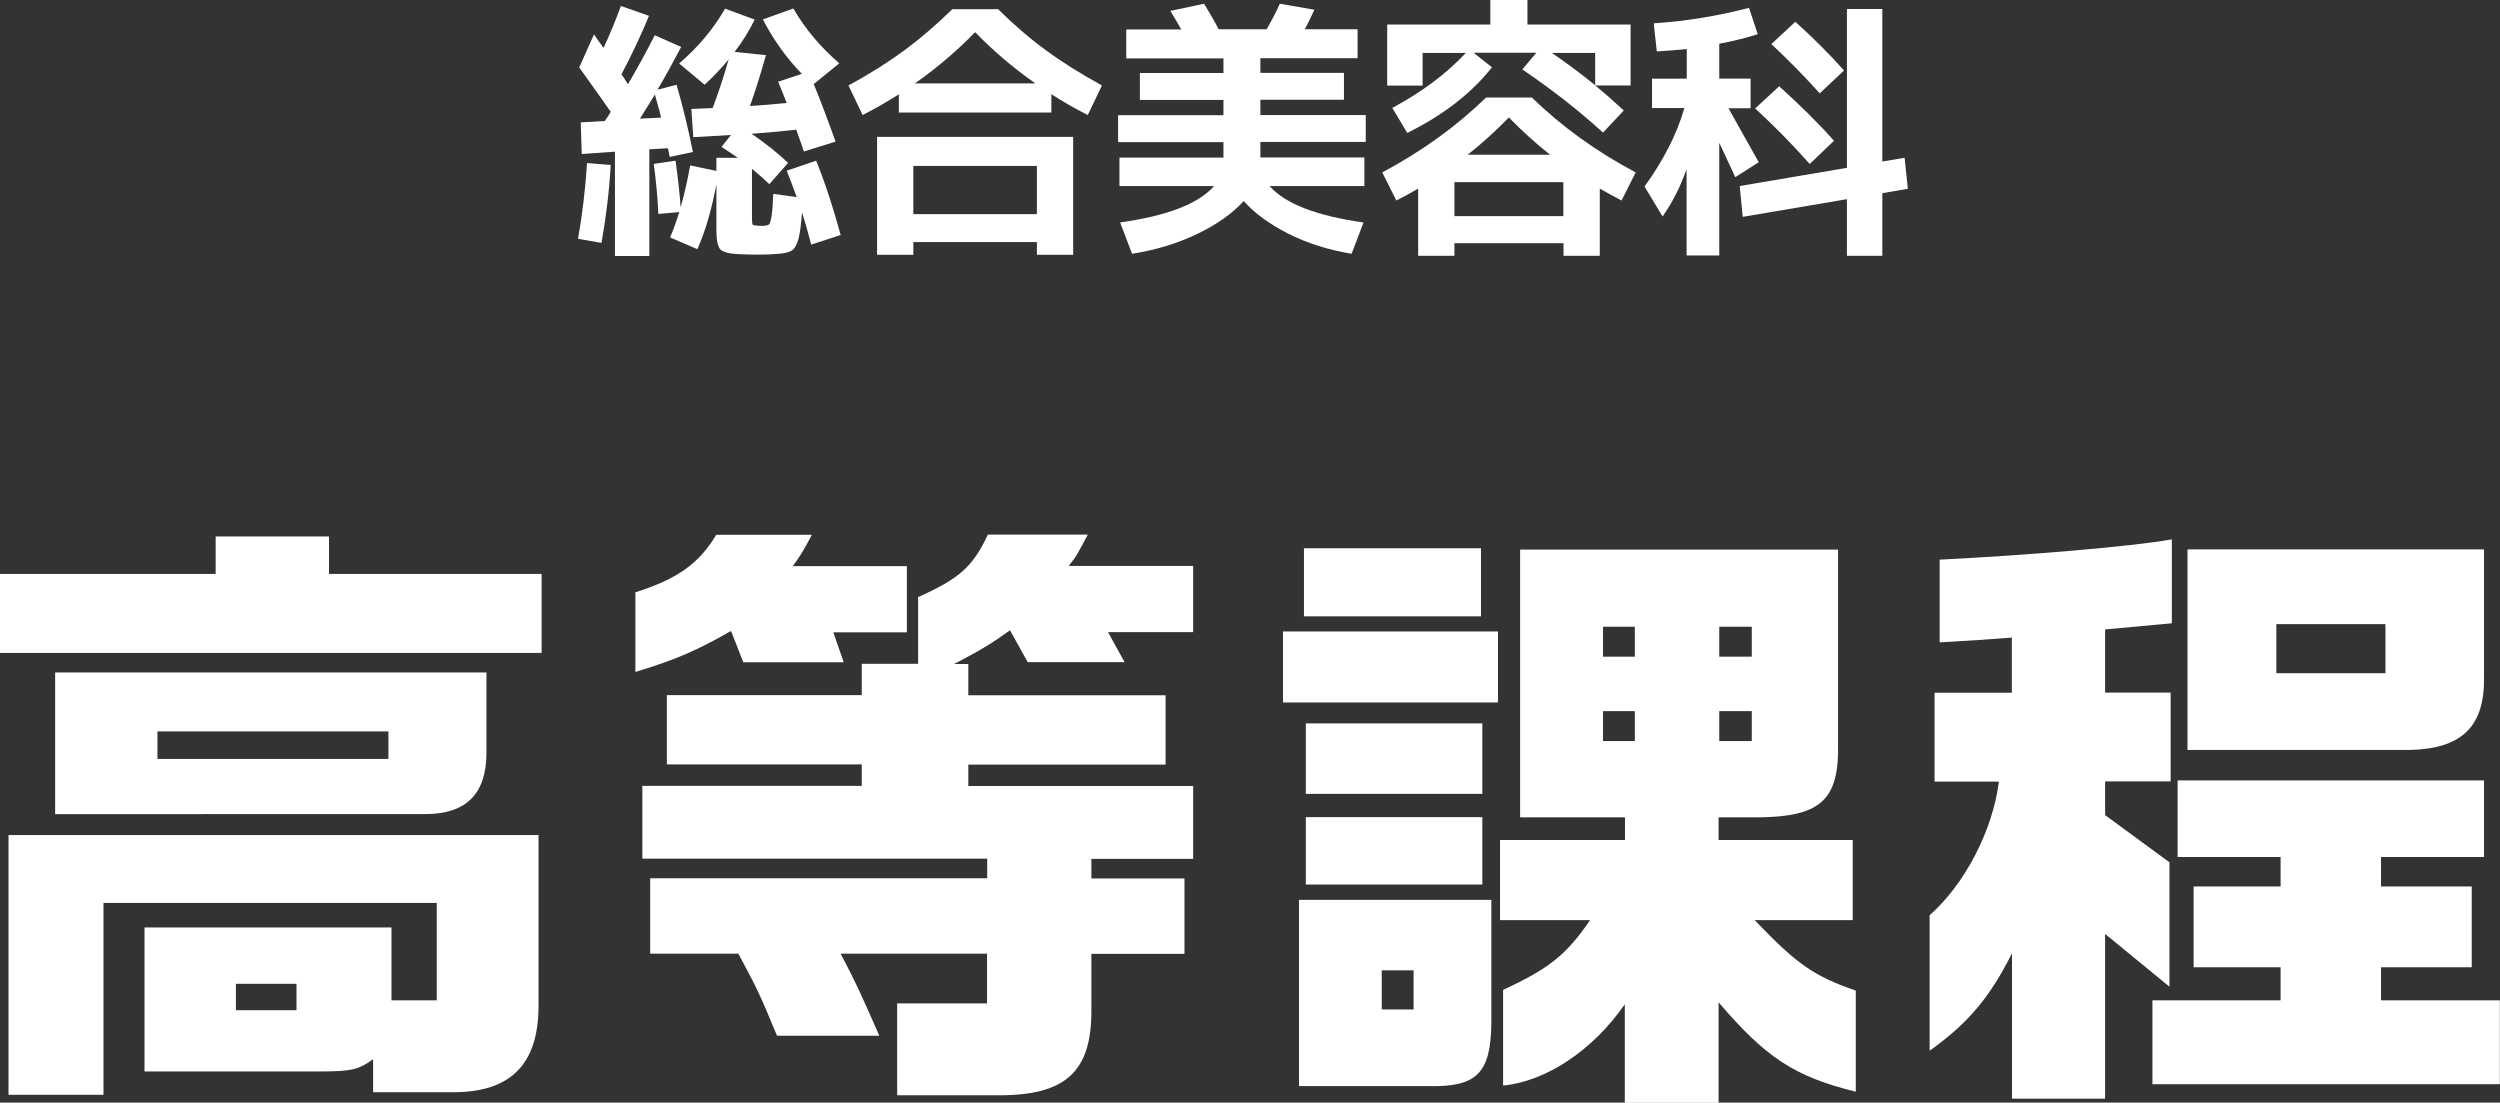
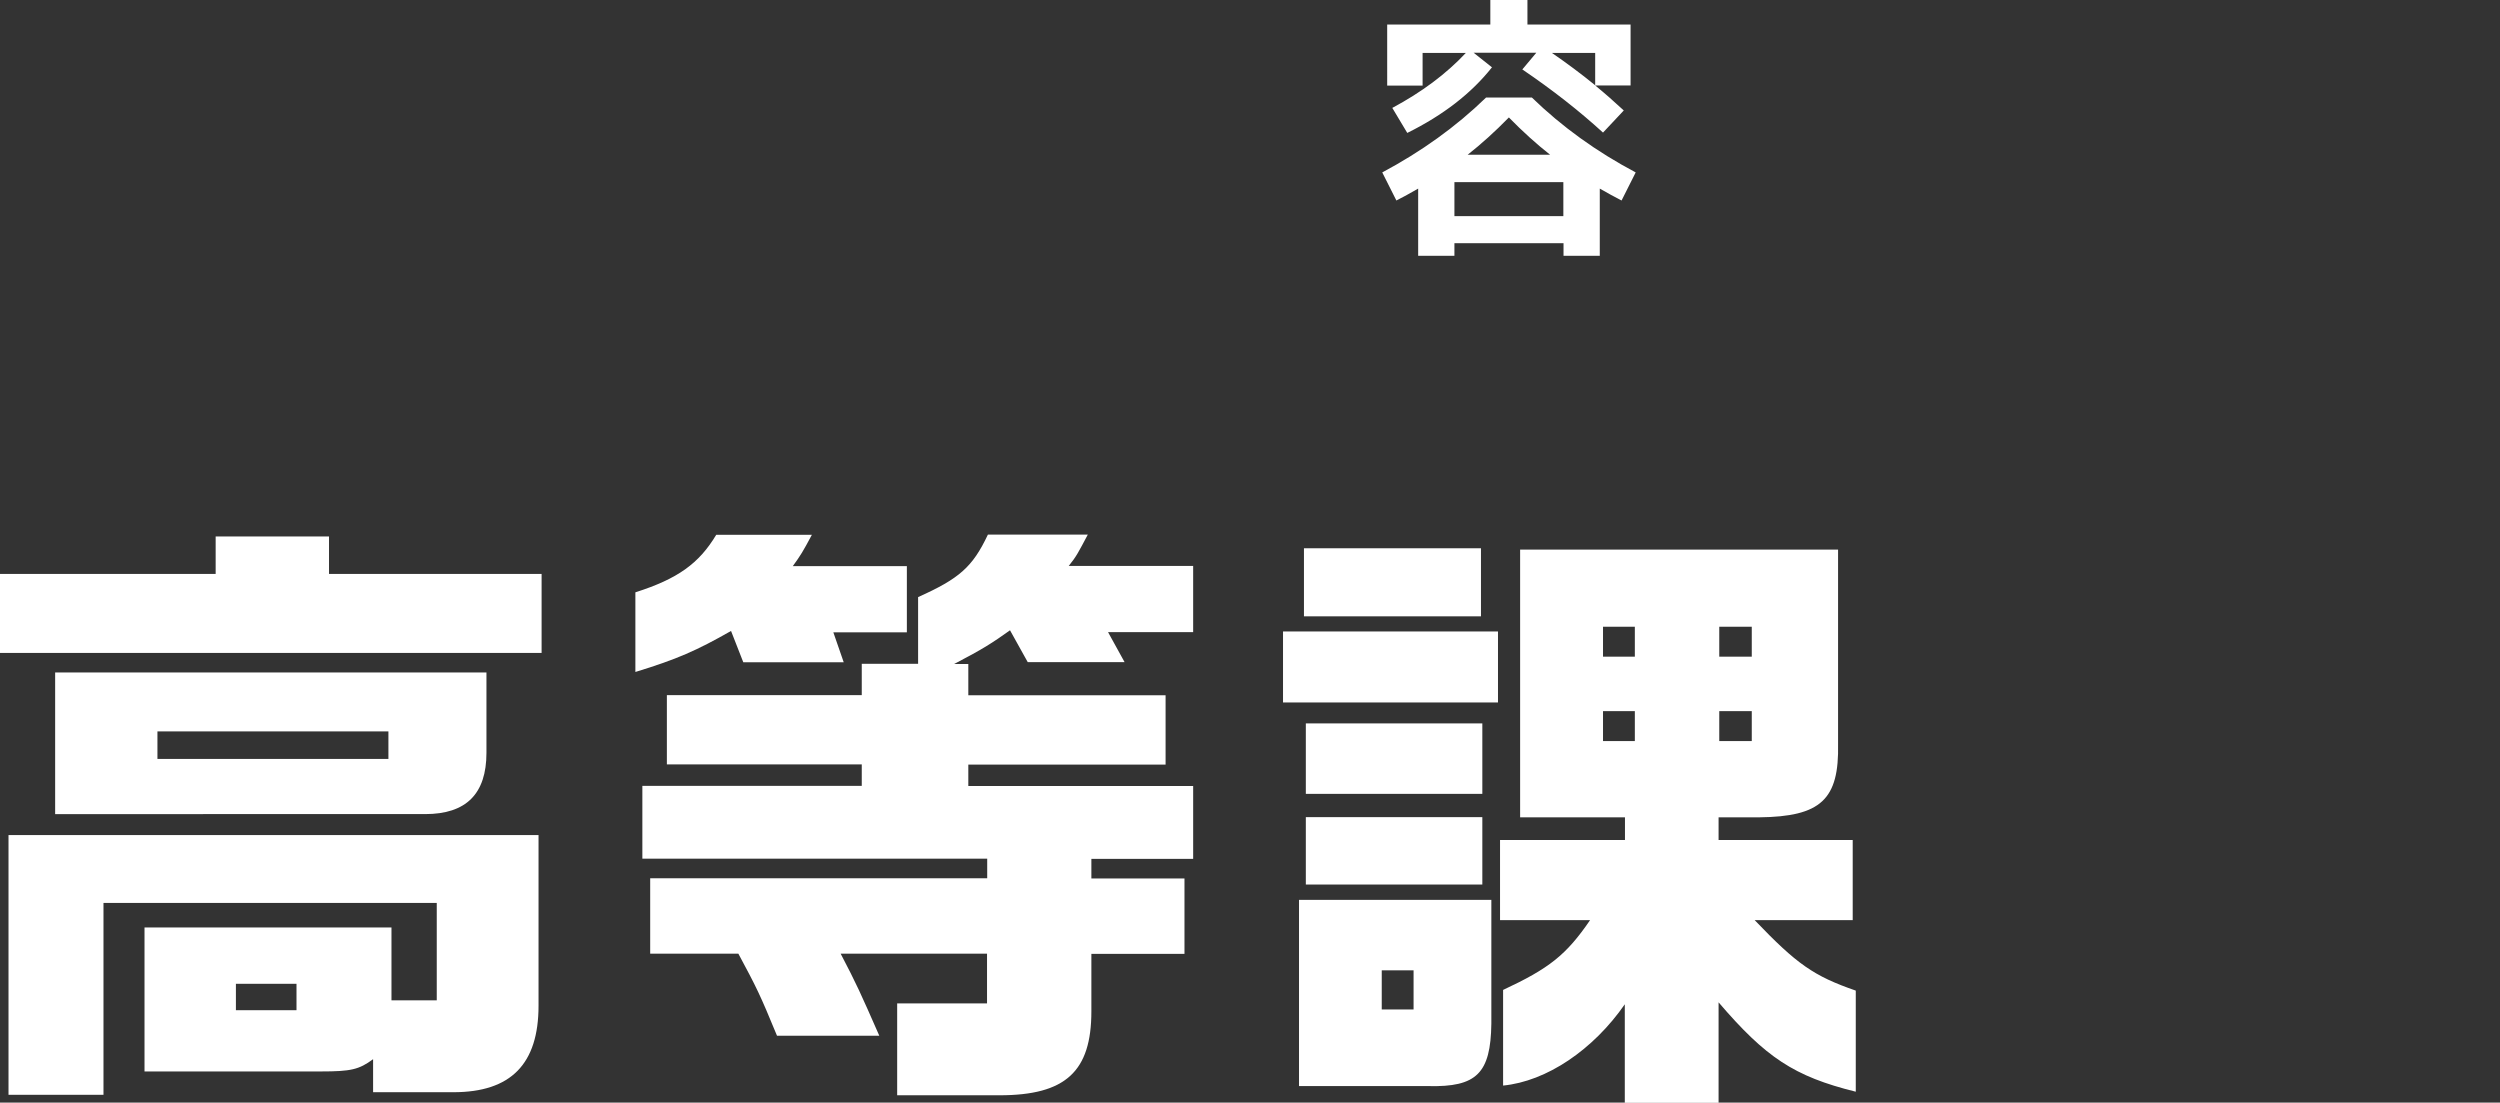
<svg xmlns="http://www.w3.org/2000/svg" id="_レイヤー_2" data-name="レイヤー_2" viewBox="0 0 146.88 64.78">
  <rect x="0" y="0" width="146.88" height="64.78" fill="#333333" stroke="none" />
  <defs>
    <style>
      .cls-1 {
        fill: #fff;
      }
    </style>
  </defs>
  <g id="_デザイン" data-name="デザイン">
    <g>
-       <path class="cls-1" d="M33.96,14.03c.26-1.45.43-2.93.53-4.45l1.39.11c-.08,1.47-.26,3-.54,4.58l-1.38-.24ZM34.04,3.94l.86-1.92c.06.1.16.23.29.42.13.18.22.3.27.37.34-.71.68-1.54,1.02-2.46l1.65.58c-.47,1.14-1.01,2.29-1.62,3.44.03.04.07.1.13.18.05.08.1.15.14.22.04.06.08.12.11.18.5-.84,1.03-1.8,1.58-2.88l1.55.69c-.43.82-.89,1.66-1.39,2.51l1.12-.29c.36,1.24.68,2.55.96,3.95l-1.36.29c-.05-.26-.09-.43-.11-.51l-1.09.06v6.27h-2.02v-6.13l-1.95.14-.06-1.86,1.41-.08c.04-.05.1-.14.18-.26.08-.12.14-.22.17-.28-.38-.55-1-1.43-1.86-2.62ZM38.84,6.91c-.03-.14-.07-.29-.11-.45-.04-.16-.09-.33-.14-.5-.05-.18-.09-.31-.11-.41-.27.44-.56.91-.88,1.42l1.25-.06ZM38.41,9.63l1.28-.19c.14,1,.24,1.91.3,2.74.22-.79.41-1.61.56-2.46l1.54.32v-.77h1.26c-.21-.15-.53-.36-.96-.64l.56-.7c-1.08.06-1.82.11-2.22.13l-.11-1.66,1.25-.05c.33-.88.65-1.84.94-2.86-.45.54-.92,1.04-1.41,1.49l-1.5-1.25c1.1-.94,2-2.01,2.7-3.22l1.74.64c-.32.65-.71,1.29-1.18,1.9l1.84.19c-.35,1.25-.67,2.25-.94,2.99.38-.02,1.1-.08,2.16-.18-.27-.67-.43-1.09-.5-1.25l1.39-.46c-.92-.95-1.68-2.02-2.29-3.2l1.79-.64c.7,1.21,1.61,2.28,2.7,3.22l-1.5,1.22c.44,1.08.86,2.2,1.28,3.38l-1.86.58c-.05-.16-.2-.59-.45-1.28-.92.1-1.79.18-2.62.24.84.58,1.56,1.15,2.14,1.71l-1.1,1.25c-.31-.3-.65-.6-1.02-.9v2.8c0,.26.01.41.03.45.02.04.09.07.21.08.06.01.17.02.3.02.13,0,.22,0,.29-.02.1-.01.17-.05.21-.12.04-.07.08-.23.12-.5.04-.26.07-.67.09-1.24l1.38.19c-.21-.59-.41-1.1-.59-1.55l1.73-.59c.52,1.28,1,2.74,1.44,4.37l-1.73.56c-.19-.74-.37-1.37-.54-1.89-.05.74-.13,1.27-.22,1.6-.1.33-.22.54-.38.64-.16.1-.41.16-.76.19-.33.03-.74.05-1.22.05-.37,0-.77-.01-1.2-.03-.54-.03-.89-.13-1.03-.29-.14-.16-.22-.53-.22-1.12v-2.69c-.29,1.53-.66,2.79-1.12,3.81l-1.6-.69c.17-.4.35-.89.54-1.49l-1.23.11c-.04-.93-.13-1.9-.27-2.93Z" />
-       <path class="cls-1" d="M61.77,5.54v1.07h-8.96v-1.07c-.65.42-1.36.82-2.13,1.22l-.83-1.74c1.24-.67,2.33-1.36,3.28-2.06.95-.7,1.89-1.51,2.82-2.42h2.69c.93.92,1.87,1.73,2.82,2.42.95.7,2.04,1.38,3.28,2.06l-.83,1.74c-.77-.39-1.48-.8-2.13-1.22ZM53.66,14.22v.75h-2.13v-6.93h11.52v6.93h-2.13v-.75h-7.26ZM60.92,12.58v-2.83h-7.26v2.83h7.26ZM60.83,4.9c-1.26-.88-2.44-1.88-3.54-3.01-1.1,1.13-2.28,2.13-3.54,3.01h7.07Z" />
-       <path class="cls-1" d="M65.77,10.94v-1.68h6.11v-.91h-6.19v-1.58h6.19v-.9h-4.91v-1.58h4.91v-.86h-5.71v-1.7h3.23c-.16-.29-.37-.65-.64-1.09l1.98-.42c.35.57.64,1.07.86,1.5h2.82c.34-.6.6-1.1.77-1.5l2.03.35c-.17.39-.36.78-.56,1.15h3.1v1.7h-5.71v.86h4.91v1.58h-4.91v.9h6.19v1.58h-6.19v.91h6.11v1.68h-5.57c.9,1.03,2.74,1.75,5.52,2.14l-.7,1.84c-1.39-.23-2.63-.63-3.74-1.19-1.1-.56-1.97-1.2-2.6-1.91-.64.71-1.53,1.35-2.68,1.91-1.15.56-2.44.96-3.88,1.19l-.7-1.84c2.78-.39,4.62-1.11,5.52-2.14h-5.57Z" />
      <path class="cls-1" d="M85.45,14.29v.74h-2.13v-3.95c-.46.27-.89.5-1.28.7l-.83-1.65c2.29-1.22,4.33-2.68,6.1-4.4h2.69c1.77,1.72,3.8,3.18,6.1,4.4l-.83,1.65c-.4-.2-.82-.44-1.28-.7v3.95h-2.13v-.74h-6.4ZM87.66,3.95c-1.21,1.53-2.86,2.81-4.98,3.86l-.88-1.47c1.72-.92,3.16-1.99,4.32-3.23h-2.54v1.92h-2.08V1.44h6.06V0h2.18v1.44h6.06v3.58h-2.08c.55.45,1.11.94,1.68,1.47l-1.22,1.3c-1.39-1.27-2.97-2.51-4.74-3.71l.82-.98h-3.68l1.07.85ZM91.85,12.7v-2h-6.4v2h6.4ZM91.07,9.09c-.8-.63-1.61-1.36-2.42-2.19-.81.83-1.62,1.56-2.42,2.19h4.83ZM93.72,5.01v-1.9h-2.54c.87.6,1.72,1.23,2.54,1.9Z" />
-       <path class="cls-1" d="M97.07,4.62h2.03v-1.74c-.58.06-1.16.11-1.76.14l-.18-1.65c1.86-.12,3.72-.42,5.6-.91l.51,1.55c-.66.21-1.41.4-2.26.56v2.05h1.84v1.74h-1.3c.64,1.13,1.23,2.19,1.78,3.17l-1.38.88c-.2-.45-.52-1.12-.94-2.02v6.62h-1.92v-5.07c-.37,1.05-.84,1.97-1.41,2.78l-1.06-1.76c1.13-1.57,1.91-3.1,2.34-4.61h-1.9v-1.74ZM108.52,11.7l-6.13,1.04-.18-1.81,6.3-1.07V.53h2.08v8.96l1.31-.22.19,1.82-1.5.26v3.68h-2.08v-3.33ZM106.32,9.63c-.97-1.1-2.04-2.19-3.2-3.26l1.41-1.3c1.19,1.07,2.27,2.13,3.22,3.2l-1.42,1.36ZM106.92,5.49c-.92-1.02-1.87-1.99-2.85-2.9l1.41-1.31c1,.9,1.96,1.85,2.86,2.86l-1.42,1.34Z" />
    </g>
    <g>
      <path class="cls-1" d="M12.67,33.72v-2.2h6.66v2.2h12.49v4.64H0v-4.64h12.67ZM31.64,49.05v10.04c0,3.42-1.62,5.08-5,5.08h-4.72v-1.94c-.83.61-1.3.72-3.06.72h-10.37v-8.46h14.51v4.28h2.66v-5.72H6.08v11.27H.5v-15.26h31.14ZM3.24,39.51h25.34v4.72c0,2.41-1.19,3.6-3.6,3.6H3.24v-8.32ZM22.82,44.59v-1.62h-13.57v1.62h13.57ZM17.42,59.35v-1.55h-3.56v1.55h3.56Z" />
      <path class="cls-1" d="M37.33,34.8c2.48-.79,3.74-1.69,4.75-3.38h5.62c-.54,1.01-.65,1.19-1.12,1.84h6.7v3.89h-4.32l.61,1.76h-5.9l-.72-1.84c-2.02,1.15-3.17,1.66-5.62,2.41v-4.68ZM52.7,58.95h5.29v-2.92h-8.6c.94,1.8,1.15,2.27,2.27,4.82h-6.01c-1.01-2.45-1.19-2.81-2.27-4.82h-5.18v-4.43h19.8v-1.15h-20.26v-4.28h12.89v-1.26h-11.45v-4.07h11.45v-1.84h3.31v-3.92c2.41-1.08,3.2-1.76,4.1-3.67h5.87c-.54,1.01-.65,1.26-1.12,1.84h7.31v3.89h-5l.97,1.76h-5.69l-1.04-1.87c-1.01.72-1.55,1.08-3.28,1.98h.83v1.84h11.59v4.07h-11.59v1.26h13.21v4.28h-5.98v1.15h5.47v4.43h-5.47v3.38c0,3.53-1.51,4.93-5.4,4.93h-6.01v-5.4Z" />
      <path class="cls-1" d="M75.38,37.1h12.63v4.17h-12.63v-4.17ZM76.32,52.87h11.3v7.27c-.04,2.92-.86,3.74-3.71,3.67h-7.59v-10.94ZM76.61,32.21h10.4v4h-10.4v-4ZM76.72,42.5h10.37v4.14h-10.37v-4.14ZM76.72,48.01h10.37v3.96h-10.37v-3.96ZM83.05,59.31v-2.3h-1.87v2.3h1.87ZM95.47,58.99c-1.87,2.7-4.61,4.54-7.16,4.79v-5.62c2.7-1.26,3.71-2.05,5.11-4.1h-5.29v-4.71h7.34v-1.33h-6.16v-15.73h18.68v11.41c.07,3.28-1.01,4.28-4.64,4.32h-2.38v1.33h7.88v4.71h-5.76c2.48,2.59,3.46,3.28,5.94,4.14v5.94c-3.64-.9-5.29-2.02-8.06-5.25v5.9h-5.51v-5.79ZM96.05,38.58v-1.76h-1.87v1.76h1.87ZM96.05,43.54v-1.76h-1.87v1.76h1.87ZM102.92,38.58v-1.76h-1.91v1.76h1.91ZM102.92,43.54v-1.76h-1.91v1.76h1.91Z" />
-       <path class="cls-1" d="M118.19,56.04c-1.3,2.59-2.59,4.1-4.82,5.69v-7.96c2.05-1.8,3.71-4.97,4.07-7.85h-3.78v-5.22h4.54v-3.24l-1.94.14-2.3.14v-4.86c5.04-.25,11.23-.76,13.64-1.19v4.93l-3.92.36v3.71h3.85v5.22h-3.85v1.98l3.78,2.77v7.31l-3.78-3.1v9.68h-5.47v-8.53ZM126.47,58.77h7.52v-1.94h-5.11v-4.75h5.11v-1.73h-6.05v-4.5h18v4.5h-6.05v1.73h5.33v4.75h-5.33v1.94h6.98v4.93h-20.41v-4.93ZM128.52,32.28h17.42v7.42c.07,2.95-1.26,4.28-4.32,4.36h-13.1v-11.77ZM140.15,39.55v-2.88h-6.41v2.88h6.41Z" />
    </g>
  </g>
</svg>